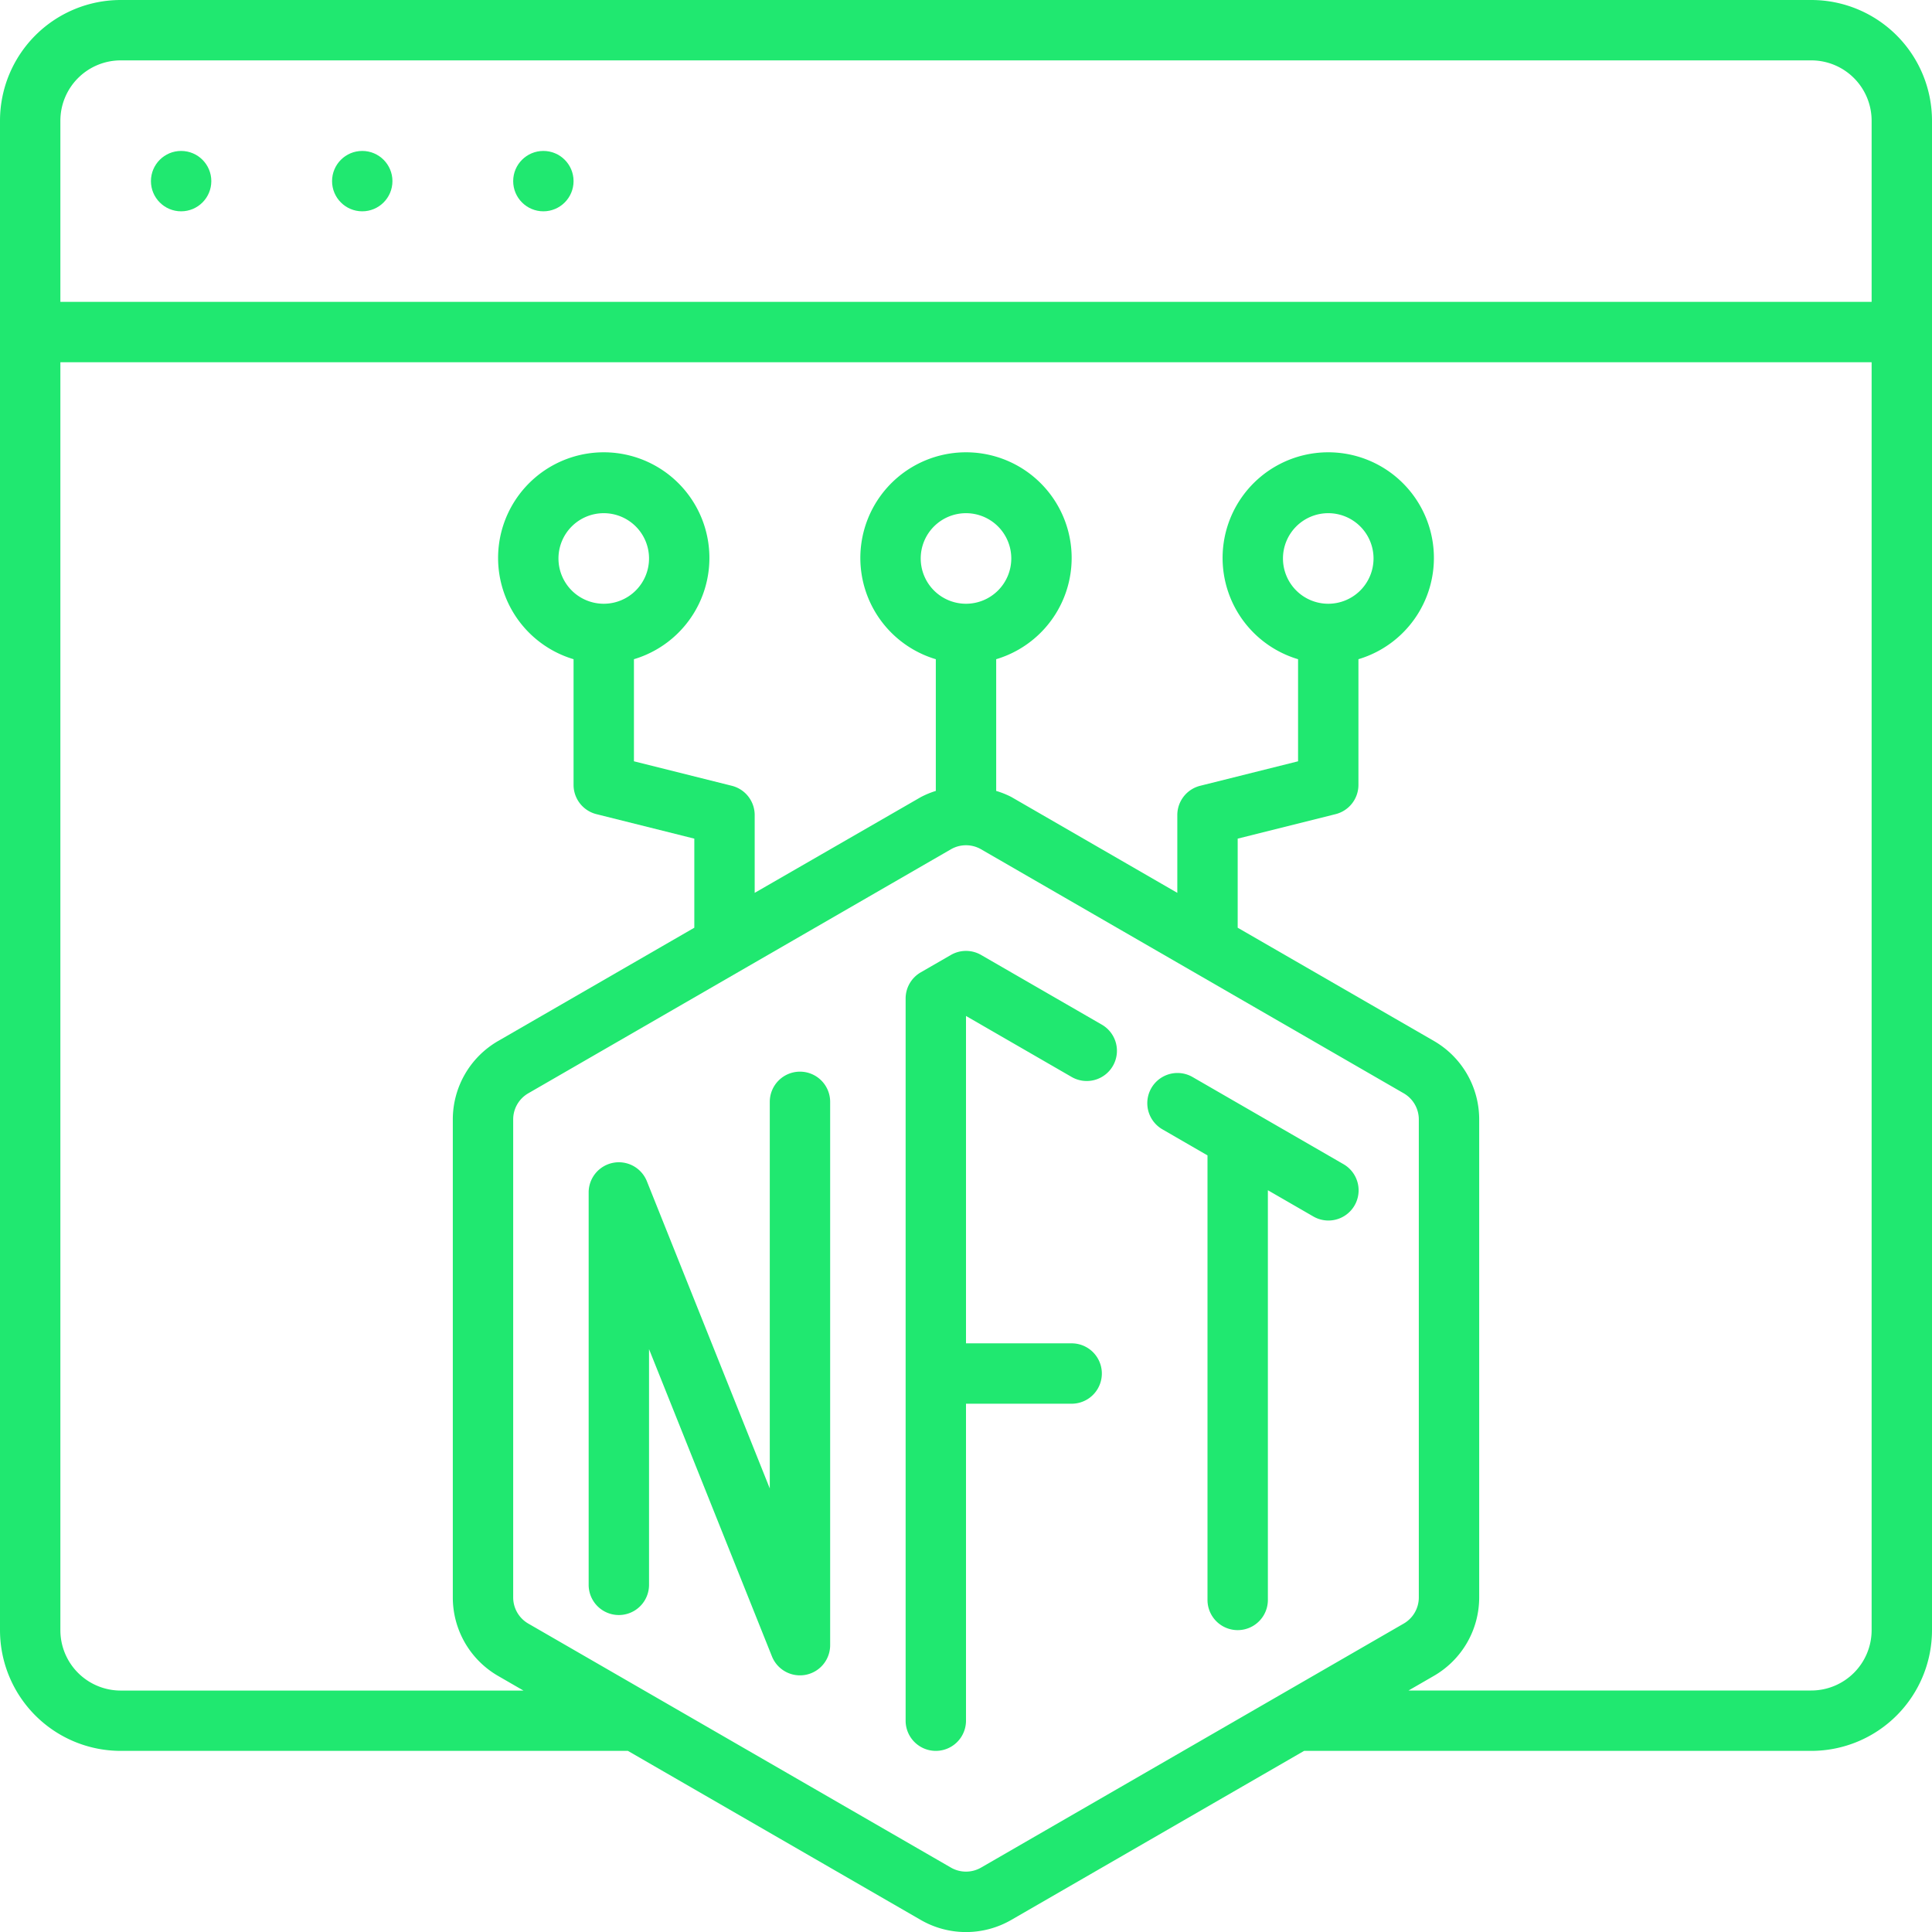
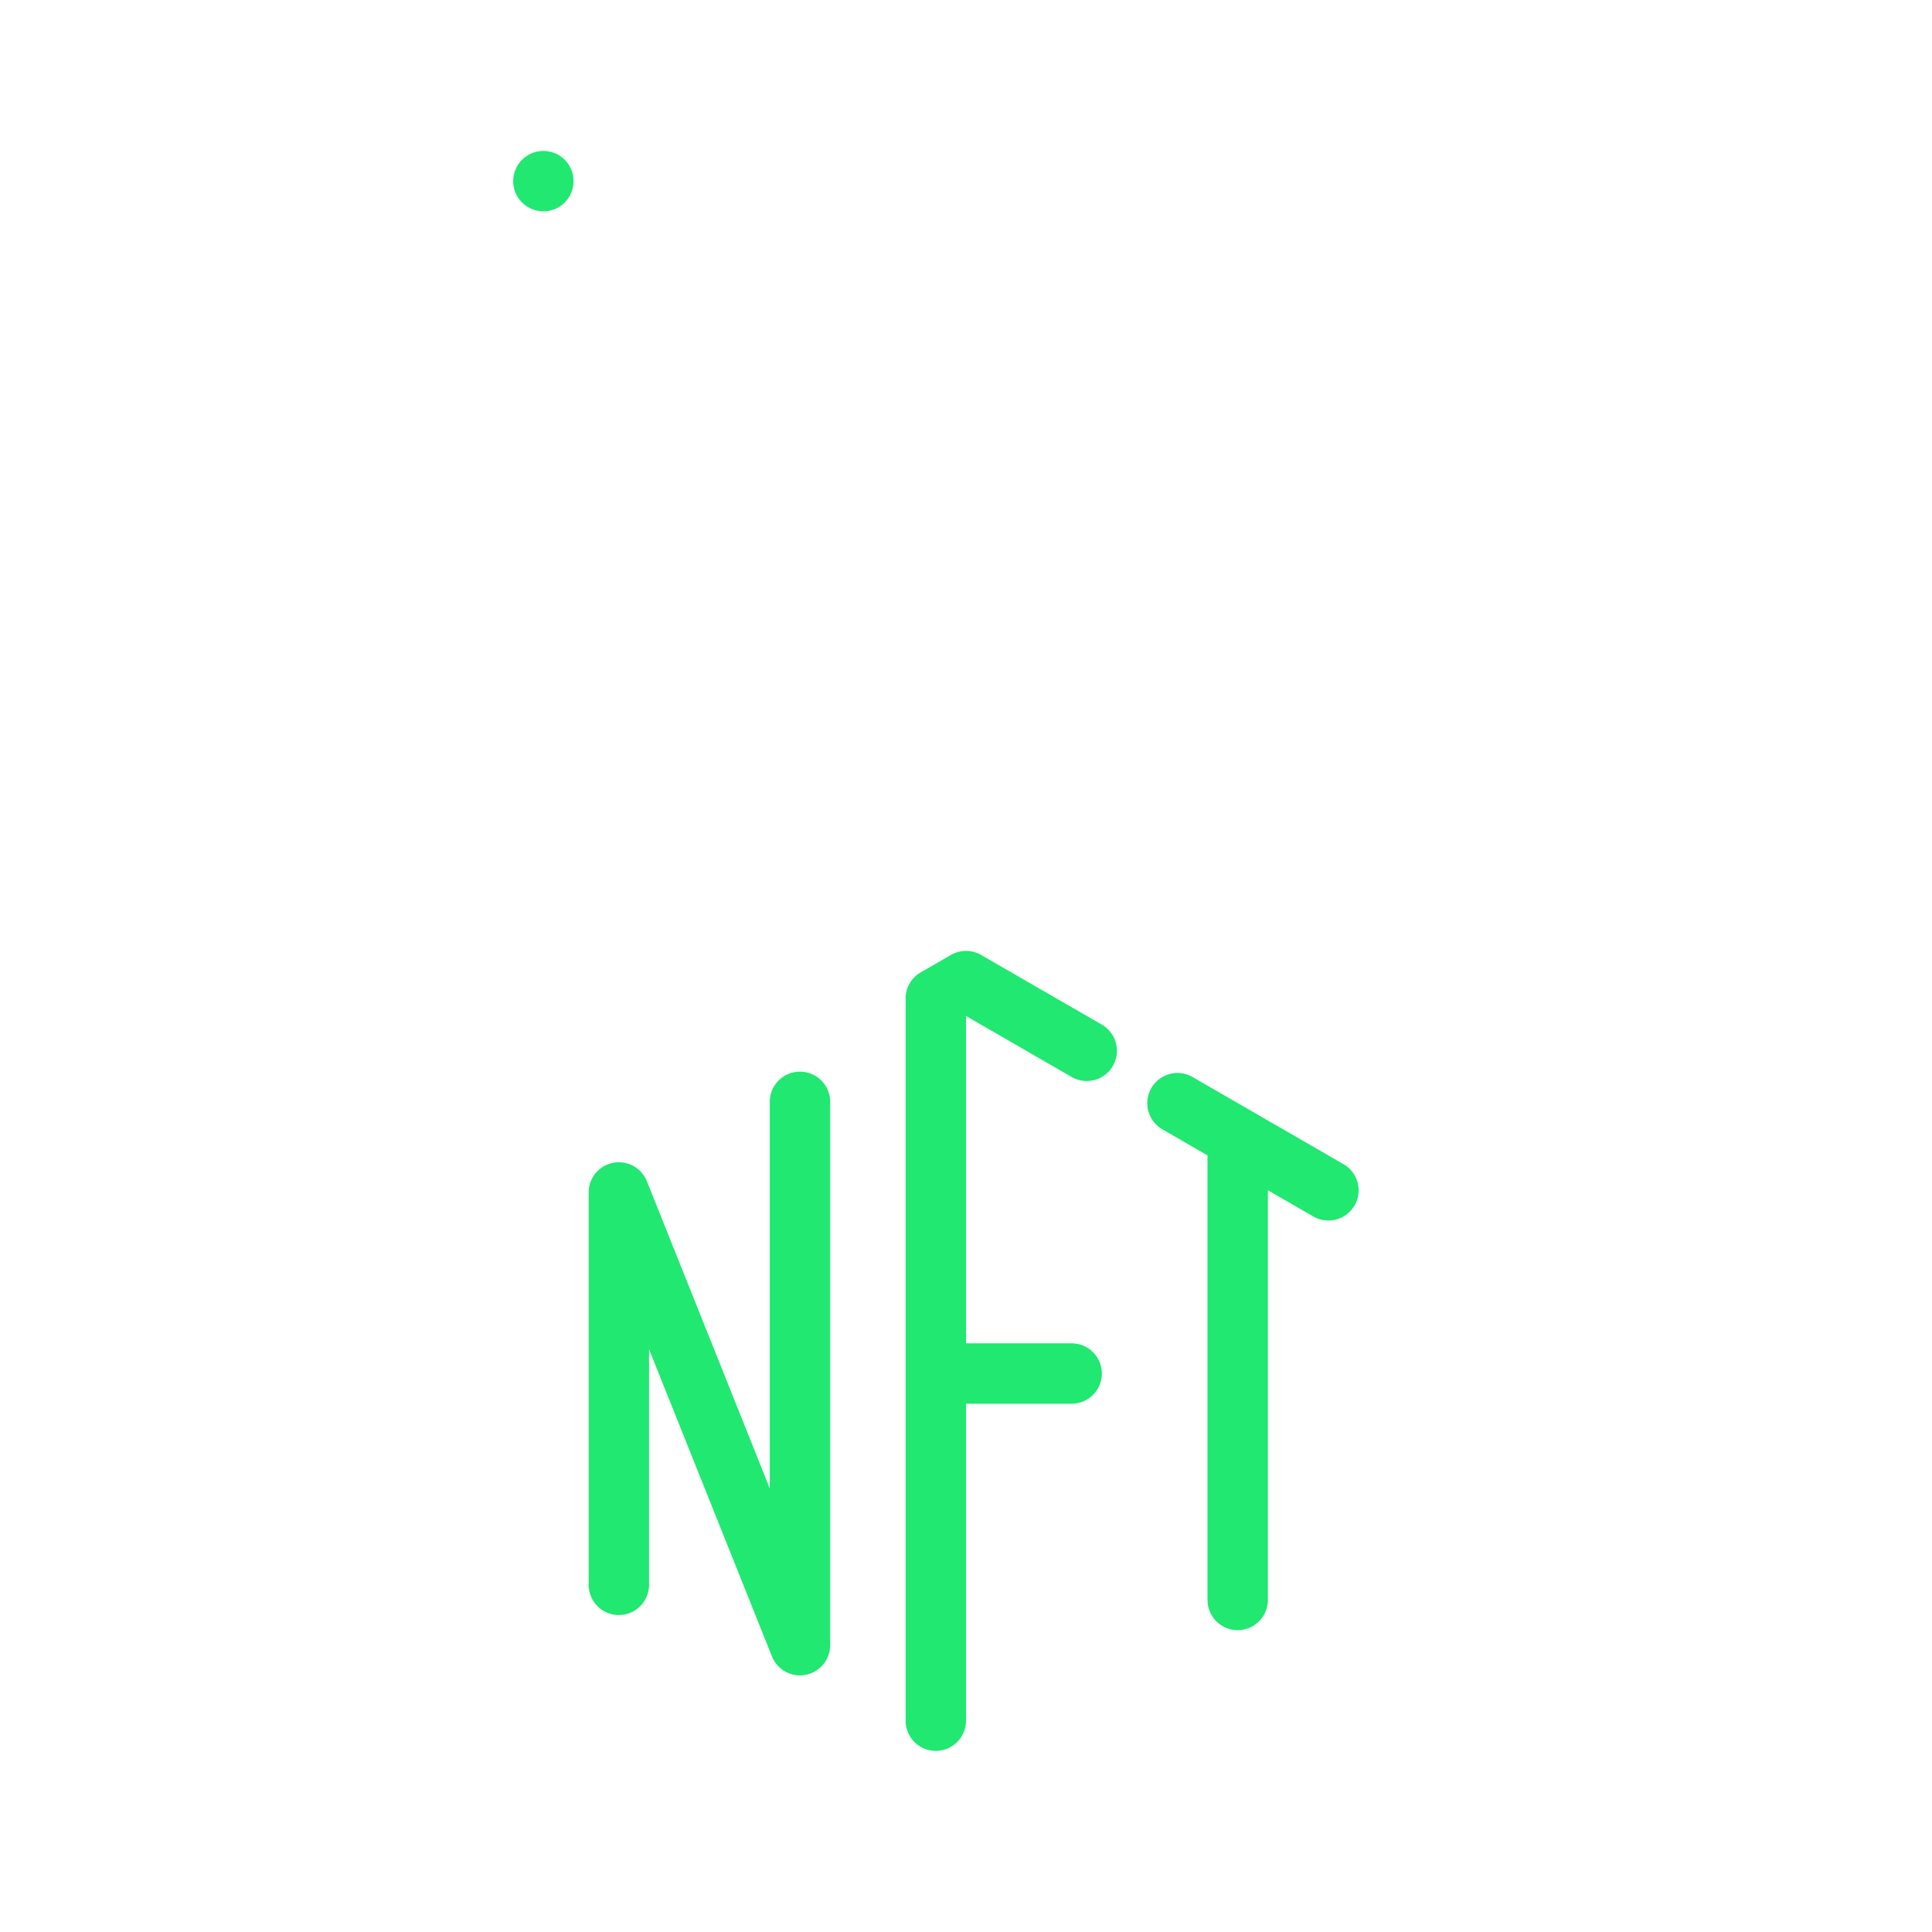
<svg xmlns="http://www.w3.org/2000/svg" version="1.1" width="512" height="512" x="0" y="0" viewBox="0 0 64 64" style="enable-background:new 0 0 512 512" xml:space="preserve" class="">
  <g>
-     <circle cx="6" cy="6" r="1" fill="#20e870" opacity="1" data-original="#000000" />
-     <circle cx="12" cy="6" r="1" fill="#20e870" opacity="1" data-original="#000000" />
    <circle cx="18" cy="6" r="1" fill="#20e870" opacity="1" data-original="#000000" />
-     <path d="M60 0H4a4 4 0 0 0-4 4v50a4 4 0 0 0 4 4h16.8l9.7 5.6a3 3 0 0 0 3 0l9.7-5.6H60a4 4 0 0 0 4-4V4a4 4 0 0 0-4-4ZM32.5 61.866a1 1 0 0 1-1 0l-14-8.083a1 1 0 0 1-.5-.866V37.083a1 1 0 0 1 .5-.866l14-8.083a1 1 0 0 1 1 0l14 8.083a1 1 0 0 1 .5.866v15.834a1 1 0 0 1-.5.866ZM32 20a1.5 1.5 0 1 1 1.5-1.5A1.5 1.5 0 0 1 32 20Zm30 34a2 2 0 0 1-2 2H46.66l.84-.485a3 3 0 0 0 1.5-2.6V37.083a3 3 0 0 0-1.5-2.6L41 30.732v-2.951l3.242-.811A1 1 0 0 0 45 26v-4.163a3.5 3.5 0 1 0-2 0v3.382l-3.242.811A1 1 0 0 0 39 27v2.577L33.5 26.4a2.93 2.93 0 0 0-.5-.2v-4.363a3.5 3.5 0 1 0-2 0V26.2a2.93 2.93 0 0 0-.5.207l-5.5 3.17V27a1 1 0 0 0-.758-.97L21 25.219v-3.382a3.5 3.5 0 1 0-2 0V26a1 1 0 0 0 .758.97l3.242.811v2.951l-6.5 3.753a3 3 0 0 0-1.5 2.6v15.832a3 3 0 0 0 1.5 2.6l.84.485H4a2 2 0 0 1-2-2V12h60ZM44 20a1.5 1.5 0 1 1 1.5-1.5A1.5 1.5 0 0 1 44 20Zm-24 0a1.5 1.5 0 1 1 1.5-1.5A1.5 1.5 0 0 1 20 20Zm42-10H2V4a2 2 0 0 1 2-2h56a2 2 0 0 1 2 2Z" fill="#20e870" opacity="1" data-original="#000000" />
    <path d="m36.5 33.943-4-2.309a1 1 0 0 0-1 0l-1 .577a1 1 0 0 0-.5.866V57a1 1 0 0 0 2 0V46.5h3.5a1 1 0 0 0 0-2H32V33.655l3.5 2.021a1 1 0 0 0 1.366-.367 1 1 0 0 0-.366-1.366ZM44.5 38.562l-5-2.887a1 1 0 0 0-1 1.732l1.5.867V53a1 1 0 0 0 2 0V39.428l1.5.866a1 1 0 1 0 1-1.732ZM26.5 35.5a1 1 0 0 0-1 1v12.807l-4.072-10.178a1 1 0 0 0-1.928.371v13a1 1 0 0 0 2 0v-7.808l4.072 10.179A1 1 0 0 0 27.5 54.5v-18a1 1 0 0 0-1-1Z" fill="#20e870" opacity="1" data-original="#000000" />
  </g>
</svg>